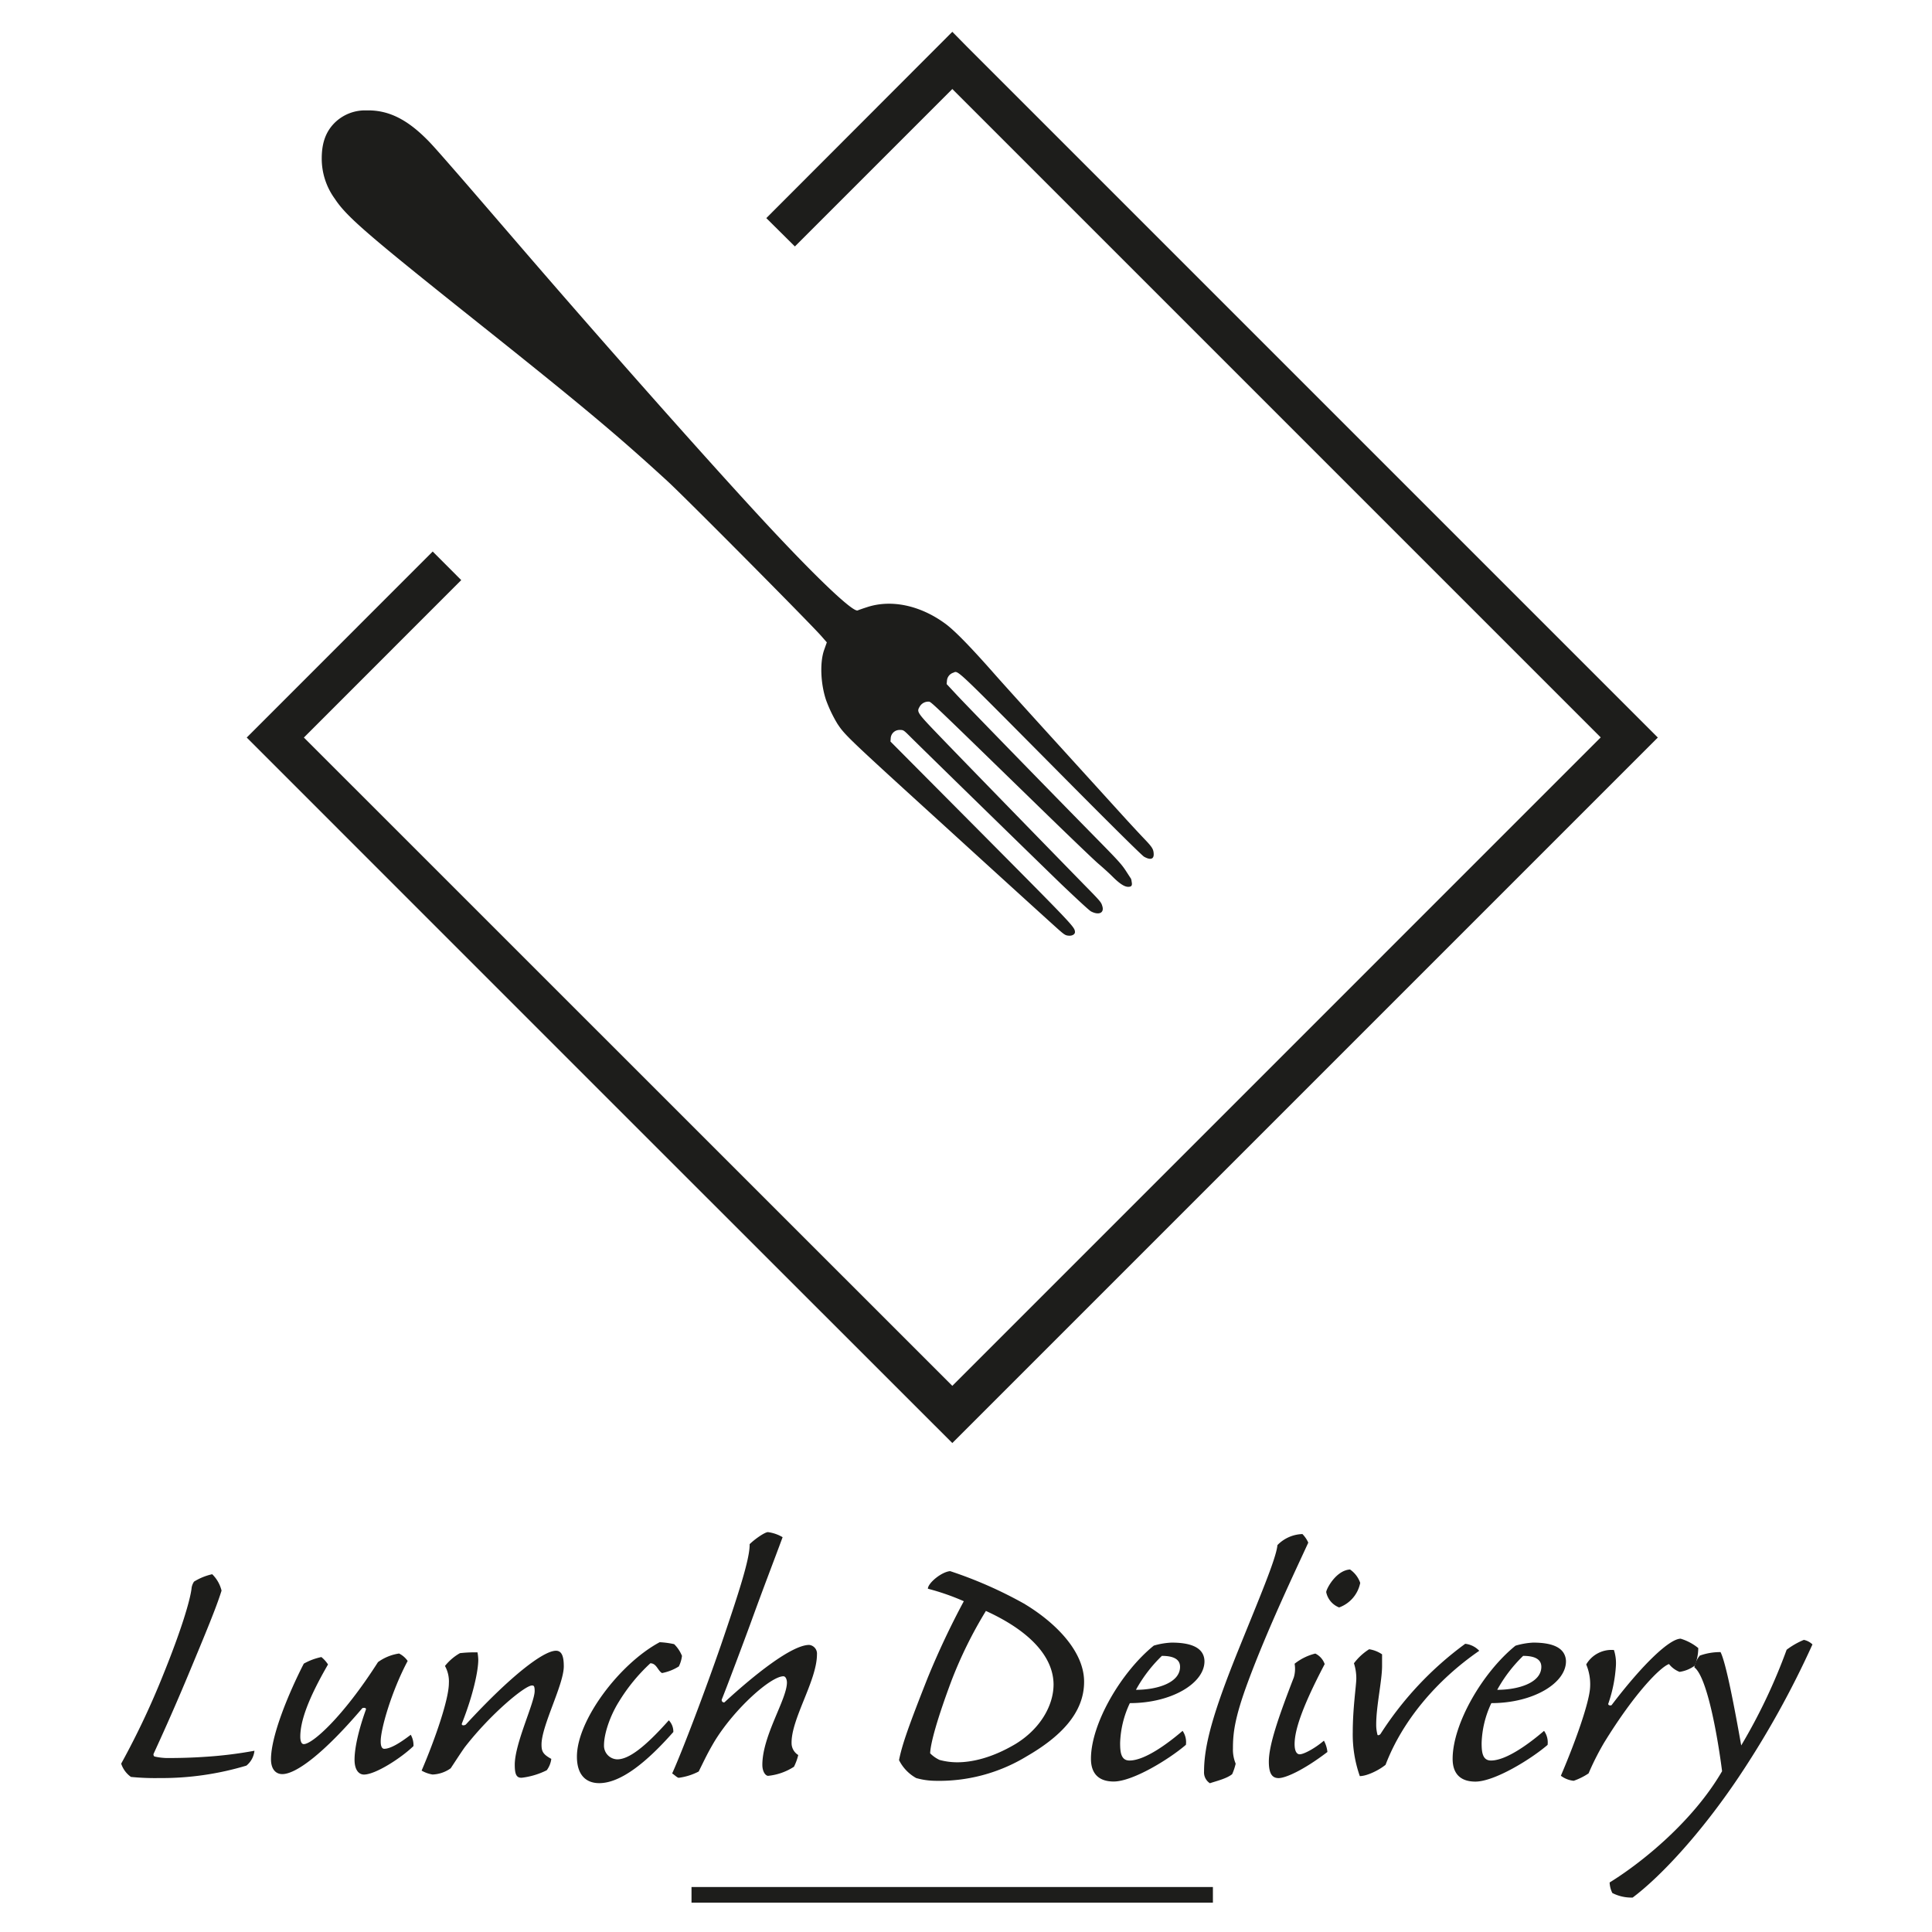
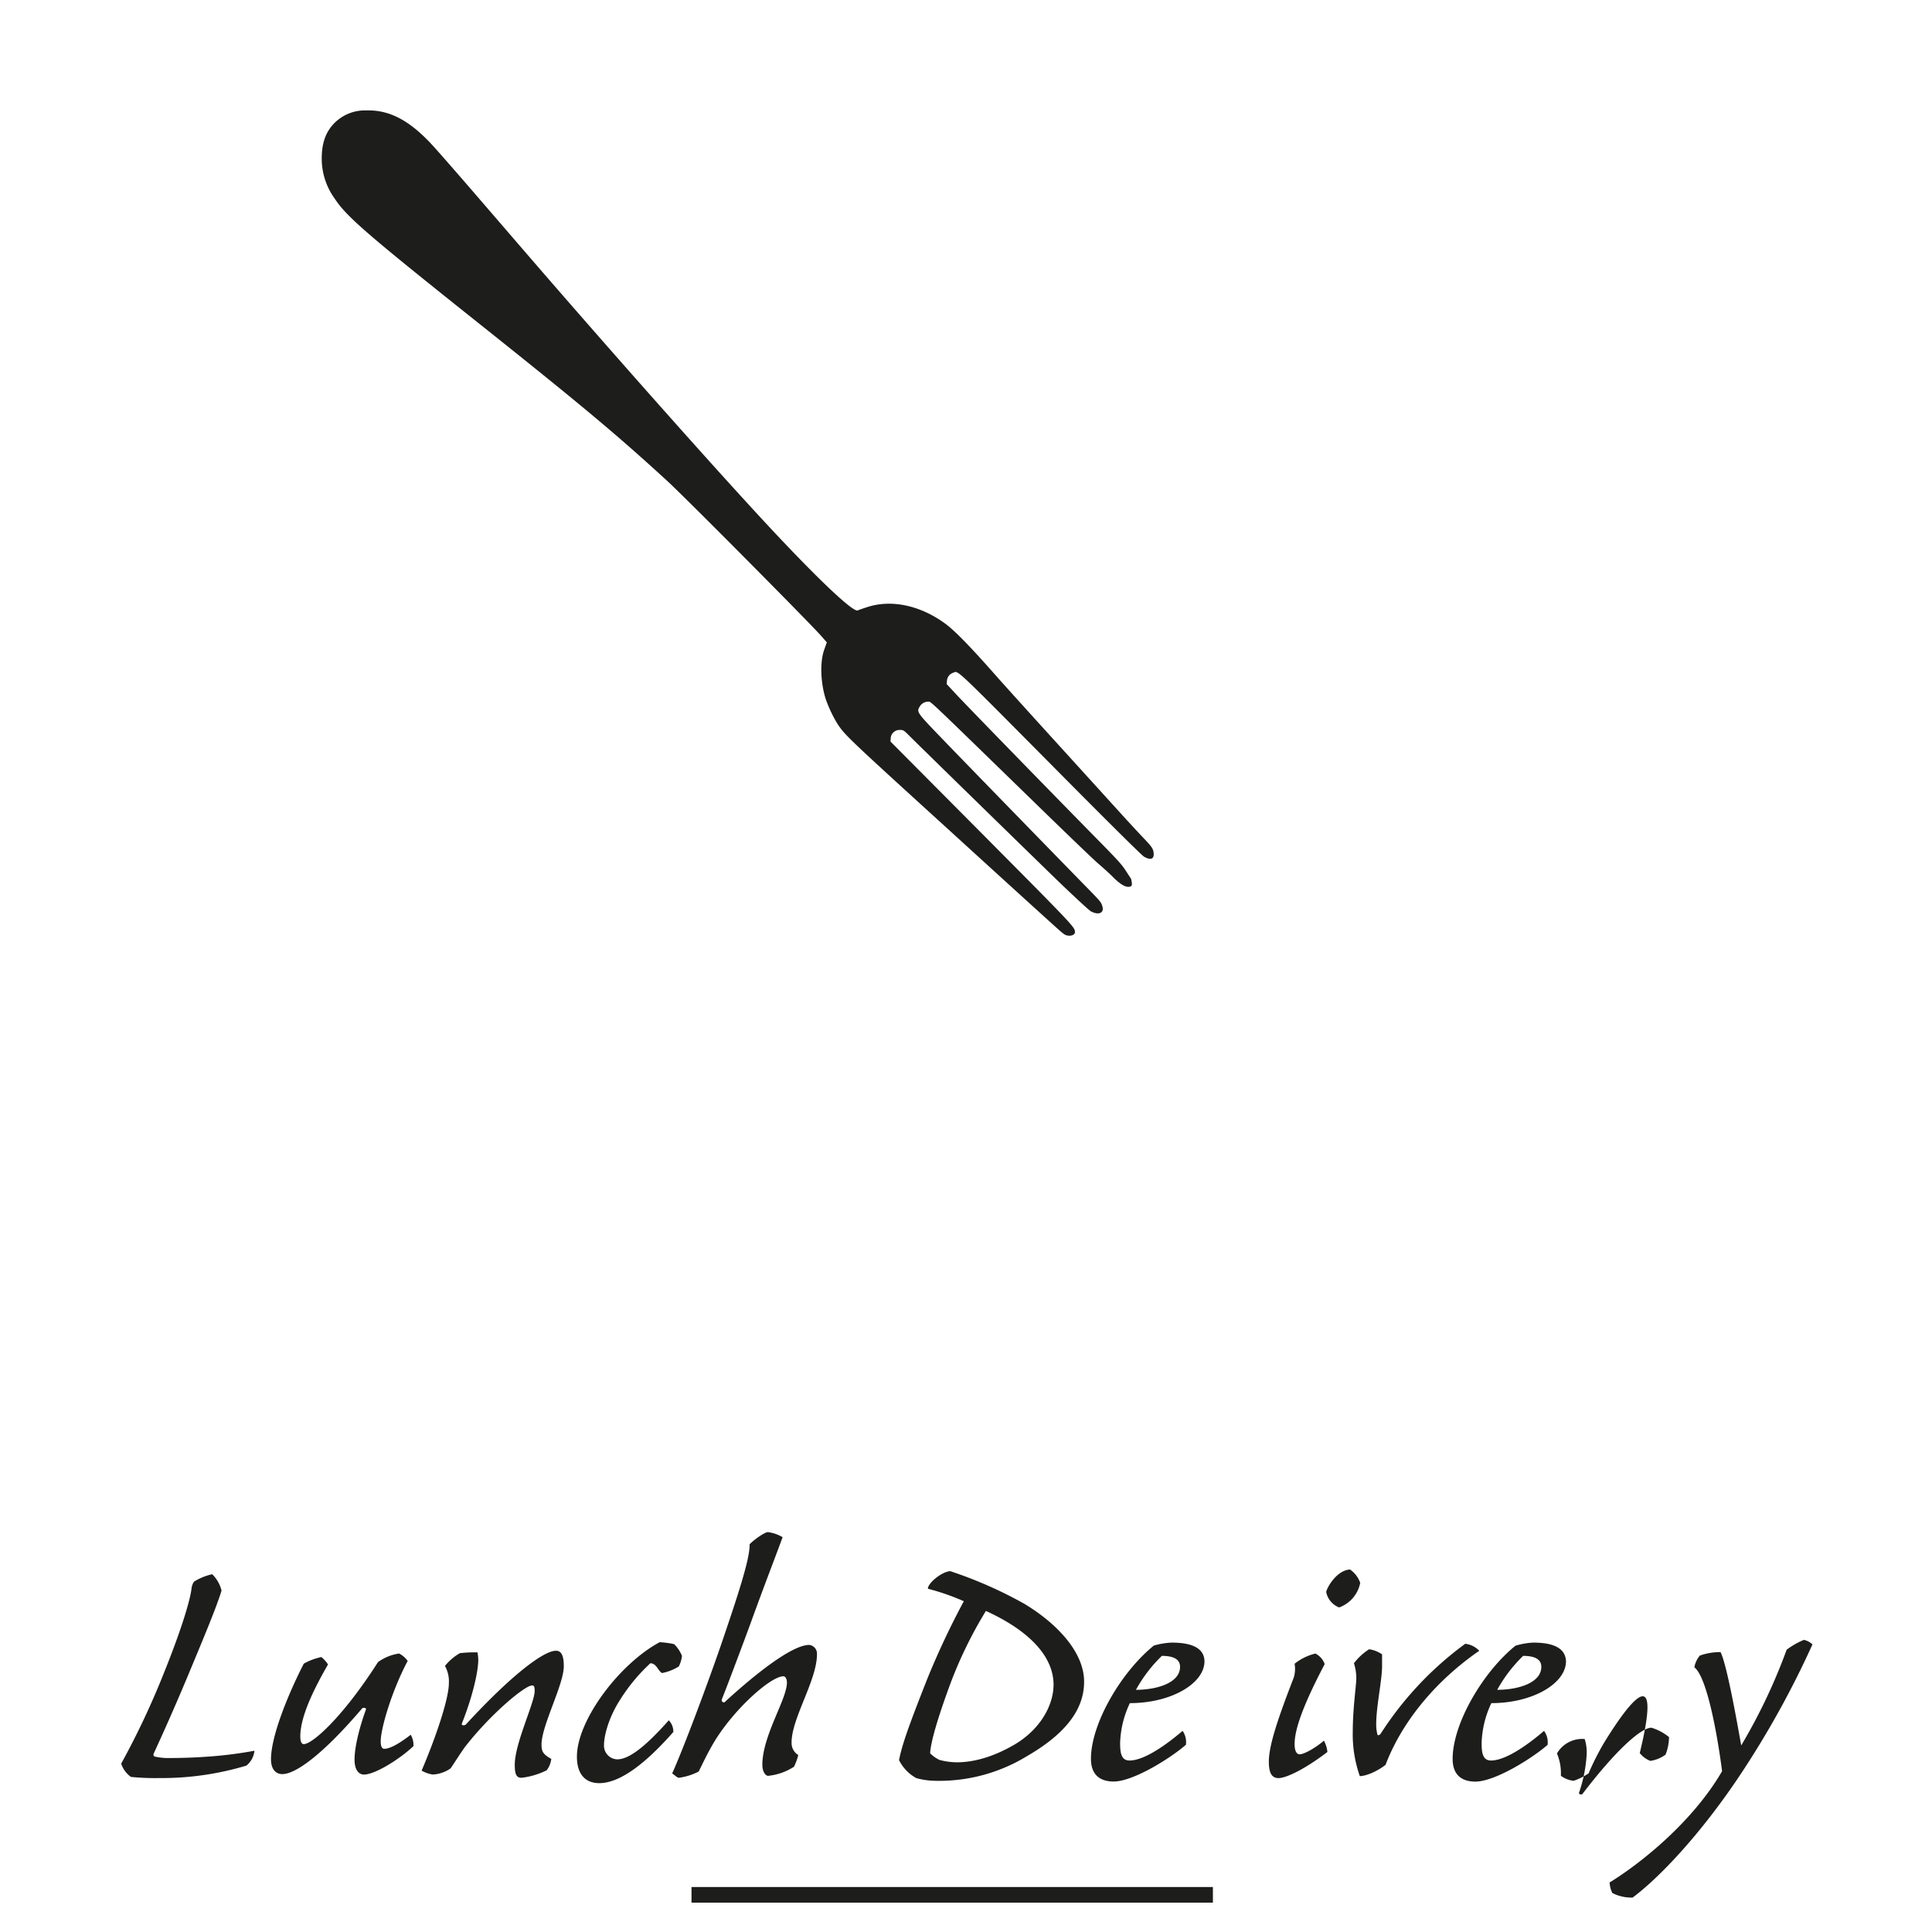
<svg xmlns="http://www.w3.org/2000/svg" id="Layer_1" data-name="Layer 1" viewBox="0 0 425.2 425.2">
  <defs>
    <style>.cls-1,.cls-2{fill:#1d1d1b;}.cls-2{stroke:#1d1d1b;stroke-miterlimit:10;stroke-width:3.44px;}</style>
  </defs>
  <title>Lunch Delivery Logo</title>
  <path class="cls-1" d="M249.06,194.1a2.67,2.67,0,0,0-.16-.74c-.05-.05-.54-.82-1.1-1.68-.92-1.41-1.6-2.18-6.07-6.73-11.31-11.5-29.23-29.91-31.25-32.1l-2.14-2.3.07-.75a2,2,0,0,1,1.37-1.74c1.16-.44-.08-1.6,21.45,20.09,15.12,15.27,20,20,20.53,20.38,1.39.8,2.18.58,2.15-.54s-.33-1.56-2.19-3.5c-1-1.05-3.11-3.32-4.63-5l-13.88-15.28c-6.09-6.69-12.47-13.75-14.17-15.68-5.44-6.18-8.86-9.67-10.89-11.19-5.56-4.12-12-5.49-17.37-3.7-1,.32-1.87.63-2,.7-1.09.53-10.28-8.31-23-22.18-12.43-13.53-32.81-36.54-50.12-56.6l-7-8.12c-2.44-2.83-6.33-7.35-8.65-10s-5-5.75-6.12-6.82c-4.51-4.51-8.59-6.44-13.25-6.32a9.52,9.52,0,0,0-7,2.74c-1.9,1.91-2.8,4.33-2.83,7.64a15,15,0,0,0,2.88,9.07c2.55,3.88,7,7.74,30.49,26.46,23.85,19,31.33,25.25,42.64,35.61,3.86,3.53,31.23,31.11,33.86,34.08l1.29,1.47-.57,1.61c-1,2.77-.8,7.43.37,11a29.6,29.6,0,0,0,2.53,5.31c1.7,2.55,2,2.85,25,23.78,12.34,11.26,23.07,21,23.81,21.64,1.21,1.06,1.45,1.18,2.17,1.22s1.36-.32,1.3-.87c-.1-1.07-.34-1.34-20.6-21.74l-20-20.12.05-.73a1.94,1.94,0,0,1,2-1.82c.81,0,.82,0,2.45,1.63,3.92,3.89,27.89,27.28,33.16,32.38,3.6,3.42,6.08,5.72,6.48,5.93,1.75.91,3,.31,2.45-1.26-.22-.78-.5-1.09-4-4.65-5.86-6-25.59-26.25-31.22-32.1s-5.64-5.86-4.94-7.07a2.2,2.2,0,0,1,2-1.09c.5,0,.76.29,23.58,22.49,6.55,6.38,12.72,12.31,13.73,13.17s2.43,2.14,3.13,2.85c1.5,1.5,2.57,2.21,3.36,2.24s1-.24.87-1Z" />
-   <path class="cls-1" d="M212.72,10.18,364.86,162.32q-77.62,77.63-155.27,155.27Q131.94,240,54.3,162.32l40.93-40.94,6.28,6.29L66.88,162.32,209.59,305l142.7-142.71L209.59,19.59,174.94,54.24,168.65,48,209.59,7Z" />
  <line class="cls-2" x1="152.19" y1="417.02" x2="266.94" y2="417.02" />
  <path class="cls-1" d="M54.23,388.58A64.84,64.84,0,0,1,35,391.32a53,53,0,0,1-6.18-.25,5.84,5.84,0,0,1-2.15-2.92A176.57,176.57,0,0,0,36,368.38c3.86-9.54,5.92-16.32,6.18-19a3.47,3.47,0,0,1,.52-1.29,12.87,12.87,0,0,1,4-1.63,7.53,7.53,0,0,1,2.06,3.61c-1.12,3.61-3.35,9-7.48,18.9-3.35,8-5.75,13.24-7.47,17a.53.53,0,0,0,.17.6,13.2,13.2,0,0,0,3.35.34c2.23,0,5.16-.08,7.73-.26A91.47,91.47,0,0,0,56,385.31,4.85,4.85,0,0,1,54.23,388.58Z" />
  <path class="cls-1" d="M70.73,364.69a6.91,6.91,0,0,1,1.46,1.63c-4.47,7.73-6.1,12.55-6.1,15.9,0,.77.17,1.63.77,1.63,1.89,0,8.59-5.93,16.33-18.05a10.53,10.53,0,0,1,4.64-1.89,5.05,5.05,0,0,1,1.89,1.64c-3.53,6.61-6,15.12-5.93,17.78,0,.95.26,1.55.77,1.55,1.29,0,3.27-1.12,5.84-3.09a4.65,4.65,0,0,1,.6,2.49c-2.66,2.58-8.33,6.27-10.91,6.27-1,0-2.06-.86-2.06-3.27,0-2.92,1.12-7.21,2.49-11,.17-.52-.6-.43-.77-.35-8.51,10-14.61,14.52-17.62,14.52-1.46,0-2.49-1.11-2.49-3.26,0-5.16,3.87-14.52,7.22-21.05A13.4,13.4,0,0,1,70.73,364.69Z" />
  <path class="cls-1" d="M101.23,363.83a28.66,28.66,0,0,1,3.86-.17,11,11,0,0,1,.17,1.63c0,2.4-1.11,7.73-3.6,14-.18.51.51.51.86.25,9.88-10.74,17.09-16.24,19.84-16.24,1.38,0,1.72,1.46,1.72,3.44,0,4-4.9,13.06-4.9,17.19,0,1.46.26,2.14,2.15,3.17a5.26,5.26,0,0,1-1,2.5,16.65,16.65,0,0,1-5.33,1.63c-1.37.17-1.71-.78-1.71-2.84,0-4.72,4.38-13.66,4.38-16.24,0-1.2-.26-1.2-.6-1.2-1.55,0-9.11,6.27-14.78,13.58-.86,1.2-2.41,3.61-3.1,4.64a7.32,7.32,0,0,1-4,1.37,7.15,7.15,0,0,1-2.4-.86c3-7,6-15.72,6-19.25a7,7,0,0,0-.86-3.78A11.31,11.31,0,0,1,101.23,363.83Z" />
  <path class="cls-1" d="M136.28,374.4c-2.06,3.26-3.35,7.21-3.35,9.71a3,3,0,0,0,2.92,3.09c2.49,0,6-2.58,11.34-8.59a3.57,3.57,0,0,1,1,2.57c-5.75,6.53-11.51,11.26-16.32,11.26-2.58,0-4.9-1.46-4.9-5.84,0-8,9.37-20.45,18.22-25.18a19.19,19.19,0,0,1,3.18.43,7.6,7.6,0,0,1,1.72,2.58,7,7,0,0,1-.69,2.32,10.68,10.68,0,0,1-3.7,1.46c-.94-.52-1.2-2.15-2.57-2.15A39.42,39.42,0,0,0,136.28,374.4Z" />
  <path class="cls-1" d="M158.71,361.94c3.69-10.83,6.36-18.91,6.27-22.09,1-1,3.18-2.57,4-2.66a8.47,8.47,0,0,1,3.26,1.12c-2.32,6.27-3.95,10.39-7.13,19.16-1.29,3.52-5.15,13.83-6.27,16.58-.09.52.51.78.69.52,6.35-5.84,14.69-12.55,18.56-12.55a1.92,1.92,0,0,1,1.71,2.07c0,5.84-5.84,14.43-5.58,19.76a3.08,3.08,0,0,0,1.46,2.4,11.93,11.93,0,0,1-.94,2.58,12.82,12.82,0,0,1-5.68,2c-.6,0-1.28-.95-1.28-2.41,0-6.44,5.41-14.43,5.41-18.13,0-.6-.26-1.37-.77-1.37-2.75,0-10.66,7-15.13,14.26-1.63,2.75-2.15,3.95-3.52,6.7a13.16,13.16,0,0,1-4.38,1.38c-.35,0-1-.69-1.46-.95C150.2,385.31,155.27,371.9,158.71,361.94Z" />
  <path class="cls-1" d="M226,386.51a37.07,37.07,0,0,1-20.36,5.41,15.81,15.81,0,0,1-4-.6,9.23,9.23,0,0,1-3.78-3.95c.68-3.43,2.14-7.56,6.35-18.21a179.65,179.65,0,0,1,7.91-16.76,52.22,52.22,0,0,0-7.91-2.75c0-1.2,2.93-3.69,4.9-3.87a92.76,92.76,0,0,1,16.24,7.14c7.05,4.21,13.24,10.56,13.24,17.18C238.62,377.15,233.12,382.39,226,386.51Zm-9-32a94.06,94.06,0,0,0-7.56,15.29c-3.09,8.25-4.64,13.75-4.73,16.07a7.13,7.13,0,0,0,2.07,1.46,14.86,14.86,0,0,0,3.86.52c3.27,0,7.65-.95,12.81-4,5.41-3.27,8.42-8.42,8.42-13.15C231.83,364.69,226.76,359,217,354.55Z" />
  <path class="cls-1" d="M257.86,361.51c3.78,0,7.05.86,7.22,3.95.17,4.9-7.14,9.37-16.42,9.37a22,22,0,0,0-2.14,8.76c0,2,.17,3.87,2.06,3.87,3.44,0,8.59-3.87,11.69-6.53A4.42,4.42,0,0,1,261,384c-3.7,3.18-11.69,8.08-15.9,8.08-3.26,0-5-1.72-5-5,0-7.73,6.62-19.07,13.83-24.91A16.33,16.33,0,0,1,257.86,361.51ZM250,371.9c4.64,0,9.71-1.54,9.71-5.06,0-1.72-1.54-2.41-4-2.41A31.37,31.37,0,0,0,250,371.9Z" />
-   <path class="cls-1" d="M286.64,337.62a6.42,6.42,0,0,1,1.29,1.89c-2.92,6.36-9,19.08-13.32,30.76-2.92,7.91-3.26,11.26-3.26,14.52a8.1,8.1,0,0,0,.6,3.36,12.28,12.28,0,0,1-.77,2.31c-1.21,1-3.61,1.55-4.9,2a2.83,2.83,0,0,1-1.29-2.58c0-5.84,2.06-13.06,7.3-26.12,4.82-11.94,8.6-20.79,8.85-23.71A8,8,0,0,1,286.64,337.62Z" />
  <path class="cls-1" d="M279.25,387.71c0-3.69,2.15-9.88,5.5-18.55a6.62,6.62,0,0,0,.17-3,11.86,11.86,0,0,1,4.56-2.24,4.07,4.07,0,0,1,2.06,2.32c-5.33,10.14-6.62,14.87-6.62,17.62,0,1.46.43,2.23,1.12,2.23.94,0,3.44-1.37,5.33-3a6.51,6.51,0,0,1,.77,2.49c-5.41,4.12-9.28,5.75-10.74,5.75C280.11,391.32,279.25,390.55,279.25,387.71Zm20.11-39.35a7.22,7.22,0,0,1-4.64,5.41,4.6,4.6,0,0,1-2.84-3.35c-.08-.51,2.07-4.81,5.24-5A5.94,5.94,0,0,1,299.36,348.36Z" />
  <path class="cls-1" d="M304.17,366.66c0,3.18-1.29,8.85-1.29,12.81a8.48,8.48,0,0,0,.26,2.23c0,.34.51.17.69-.09a74.11,74.11,0,0,1,18.64-19.84,5,5,0,0,1,3.09,1.54c-9.36,6.45-16.92,15.38-20.62,25.09-1.46,1.21-4.12,2.49-5.67,2.49a27.66,27.66,0,0,1-1.55-9.71c0-5.24.78-10.31.78-11.77a10.76,10.76,0,0,0-.52-3.35,12.52,12.52,0,0,1,3.35-3.09,6.91,6.91,0,0,1,2.84,1.12Z" />
  <path class="cls-1" d="M337.42,361.51c3.78,0,7,.86,7.22,3.95.17,4.9-7.14,9.37-16.42,9.37a22,22,0,0,0-2.14,8.76c0,2,.17,3.87,2.06,3.87,3.44,0,8.59-3.87,11.68-6.53a4.38,4.38,0,0,1,.78,3.09c-3.7,3.18-11.69,8.08-15.9,8.08-3.26,0-5-1.72-5-5,0-7.73,6.61-19.07,13.83-24.91A16.33,16.33,0,0,1,337.42,361.51Zm-7.91,10.39c4.64,0,9.71-1.54,9.71-5.06,0-1.72-1.54-2.41-4-2.41A31.63,31.63,0,0,0,329.51,371.9Z" />
-   <path class="cls-1" d="M353.05,383.51a58.91,58.91,0,0,0-3.43,6.78,14.26,14.26,0,0,1-3.27,1.63,5.58,5.58,0,0,1-2.83-1.11c3.35-7.82,6.35-16.41,6.44-19.59a11.19,11.19,0,0,0-.86-4.9,6.42,6.42,0,0,1,6.1-3.18,9.45,9.45,0,0,1,.43,3.52,31.21,31.21,0,0,1-1.63,8.17c-.26.51.51.6.69.43,7-9.2,12.8-14.61,15.2-14.61a11.3,11.3,0,0,1,3.87,2.06,10.47,10.47,0,0,1-.77,3.87,7.41,7.41,0,0,1-3.35,1.37,5.5,5.5,0,0,1-2.32-1.72C365.51,366.84,359.93,372.33,353.05,383.51Z" />
+   <path class="cls-1" d="M353.05,383.51a58.91,58.91,0,0,0-3.43,6.78,14.26,14.26,0,0,1-3.27,1.63,5.58,5.58,0,0,1-2.83-1.11a11.19,11.19,0,0,0-.86-4.9,6.42,6.42,0,0,1,6.1-3.18,9.45,9.45,0,0,1,.43,3.52,31.21,31.21,0,0,1-1.63,8.17c-.26.51.51.6.69.43,7-9.2,12.8-14.61,15.2-14.61a11.3,11.3,0,0,1,3.87,2.06,10.47,10.47,0,0,1-.77,3.87,7.41,7.41,0,0,1-3.35,1.37,5.5,5.5,0,0,1-2.32-1.72C365.51,366.84,359.93,372.33,353.05,383.51Z" />
  <path class="cls-1" d="M397,360.91a3.86,3.86,0,0,1,1.89,1,203,203,0,0,1-16.24,29.21C374,404,365.08,413.32,359.32,417.62a9.19,9.19,0,0,1-4.47-1,5.71,5.71,0,0,1-.6-2.32c7.39-4.56,18.48-13.67,24.75-24.49-.86-6.79-3.18-20.62-6.1-22.86a5.54,5.54,0,0,1,1.2-2.58,13.2,13.2,0,0,1,4.56-.77c1.2,2.32,3.09,12.29,4.55,20.54a124.79,124.79,0,0,0,10-21.06A17,17,0,0,1,397,360.91Z" />
</svg>